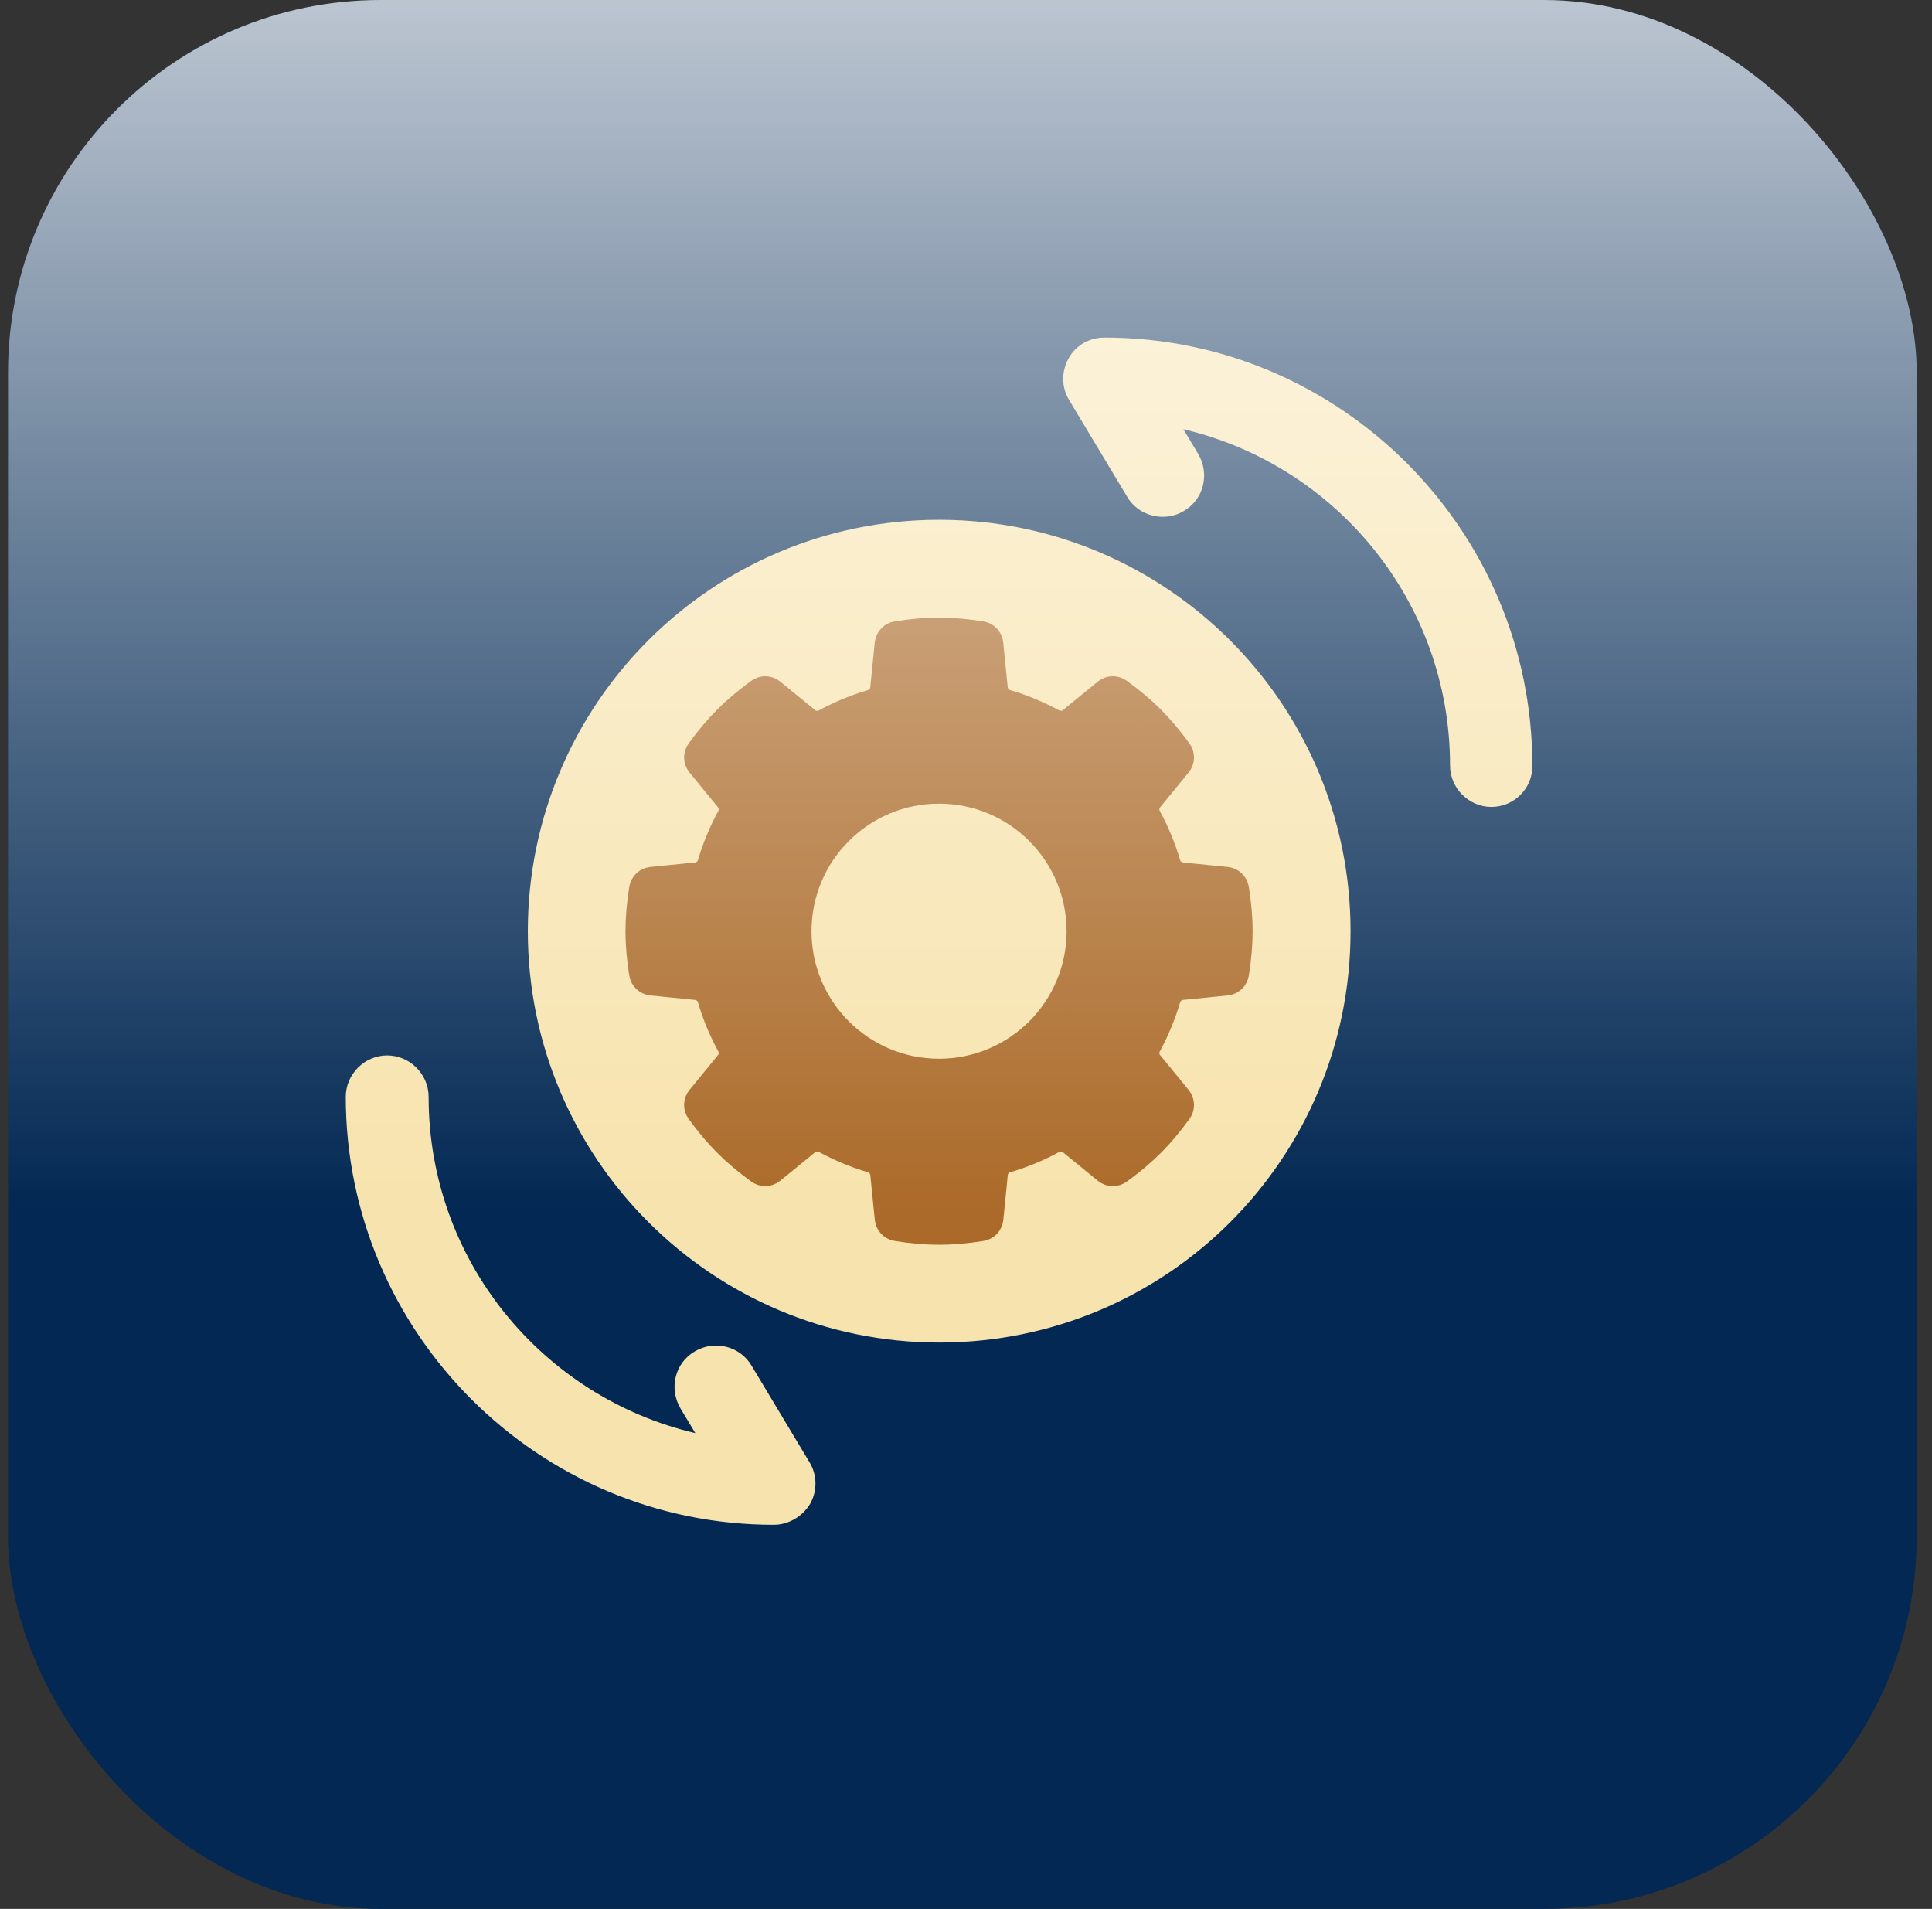
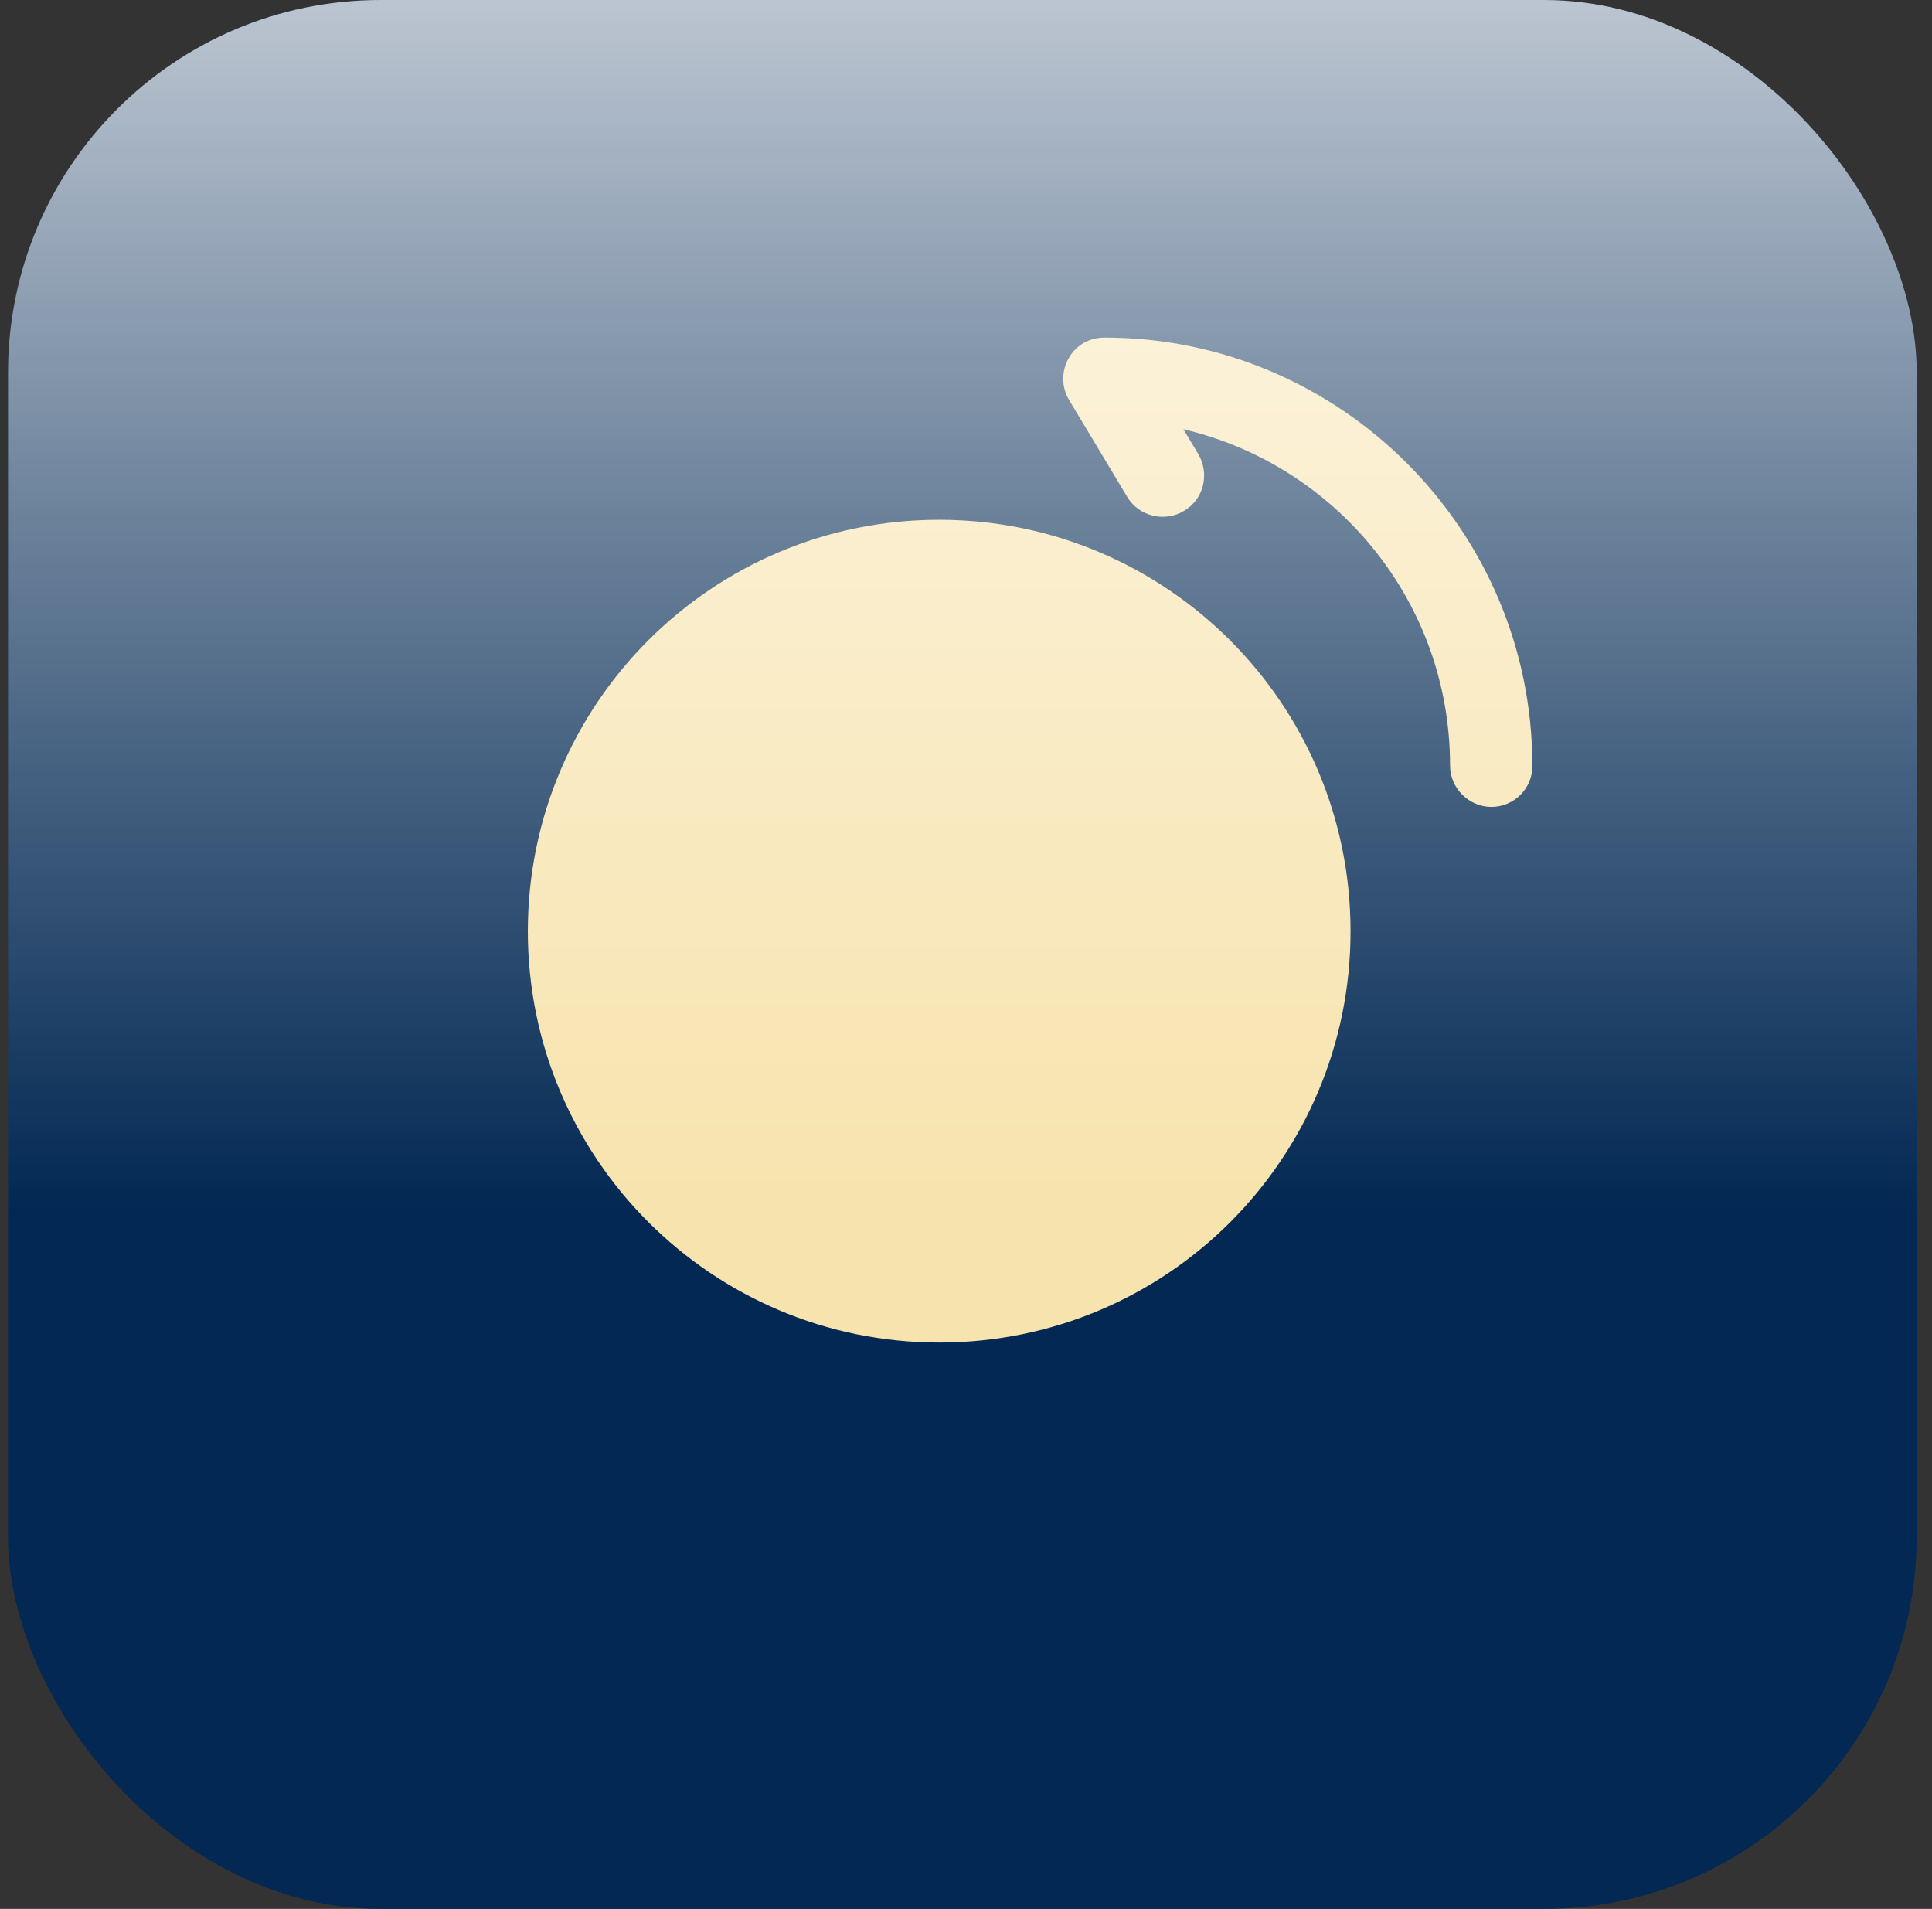
<svg xmlns="http://www.w3.org/2000/svg" width="83" height="82" viewBox="0 0 83 82" fill="none">
  <rect x="0" y="0" width="83" height="82" fill="#333333" stroke="none" />
  <rect x="0.344" width="82" height="82" rx="16" fill="#022853" />
  <path d="M40.348 57.672C30.608 57.672 22.676 49.776 22.676 40C22.676 30.259 30.573 22.328 40.348 22.328C50.089 22.328 58.02 30.225 58.02 40C58.02 49.776 50.124 57.672 40.348 57.672Z" fill="#F7E3AD" />
-   <path d="M33.239 65.5C23.11 65.5 14.855 57.245 14.855 47.116C14.855 46.144 15.662 45.337 16.634 45.337C17.607 45.337 18.414 46.144 18.414 47.116C18.414 54.138 23.3 60.02 29.871 61.562L29.23 60.495C28.732 59.641 28.993 58.55 29.847 58.052C30.677 57.553 31.792 57.814 32.29 58.668L34.781 62.819C35.113 63.365 35.113 64.053 34.805 64.599C34.473 65.144 33.88 65.5 33.239 65.5Z" fill="#F7E3AD" />
  <path d="M64.074 34.663C63.102 34.663 62.295 33.856 62.295 32.884C62.295 25.862 57.409 19.98 50.838 18.438L51.479 19.505C51.977 20.359 51.716 21.45 50.862 21.948C50.032 22.447 48.917 22.186 48.419 21.332L45.928 17.18C45.596 16.635 45.596 15.947 45.904 15.401C46.212 14.832 46.806 14.5 47.446 14.5C57.575 14.5 65.83 22.755 65.83 32.884C65.853 33.856 65.047 34.663 64.074 34.663Z" fill="#F7E3AD" />
-   <path d="M53.156 38.172C53.119 37.941 52.931 37.763 52.699 37.739L50.744 37.544C50.516 37.521 50.29 37.323 50.225 37.105C50.014 36.388 49.73 35.705 49.378 35.062C49.269 34.862 49.289 34.56 49.434 34.385L50.68 32.861C50.827 32.681 50.834 32.421 50.697 32.232C50.297 31.684 49.911 31.225 49.514 30.829C49.118 30.432 48.658 30.046 48.11 29.647C47.922 29.509 47.663 29.516 47.481 29.664L45.957 30.909C45.781 31.053 45.479 31.074 45.282 30.965C44.639 30.613 43.954 30.328 43.239 30.118C43.021 30.054 42.822 29.826 42.798 29.599L42.601 27.645C42.578 27.412 42.4 27.224 42.168 27.187C40.829 26.977 39.851 26.977 38.511 27.187C38.28 27.224 38.103 27.412 38.078 27.645L37.882 29.601C37.86 29.828 37.662 30.055 37.443 30.119C36.727 30.329 36.043 30.614 35.4 30.966C35.201 31.075 34.899 31.055 34.724 30.91L33.202 29.665C33.021 29.517 32.762 29.51 32.573 29.648C32.026 30.046 31.566 30.432 31.171 30.83C30.773 31.226 30.387 31.685 29.988 32.233C29.85 32.422 29.858 32.681 30.006 32.861L31.251 34.385C31.395 34.56 31.416 34.862 31.307 35.06C30.955 35.703 30.67 36.386 30.46 37.103C30.396 37.321 30.168 37.52 29.941 37.543L27.985 37.74C27.753 37.764 27.564 37.942 27.528 38.173C27.422 38.842 27.371 39.44 27.371 40.001C27.371 40.561 27.422 41.16 27.528 41.83C27.565 42.062 27.753 42.238 27.985 42.263L29.941 42.459C30.168 42.481 30.395 42.679 30.459 42.899C30.669 43.615 30.954 44.299 31.306 44.941C31.415 45.141 31.395 45.443 31.25 45.618L30.005 47.141C29.857 47.321 29.85 47.582 29.988 47.77C30.387 48.317 30.773 48.777 31.17 49.172C31.566 49.569 32.025 49.956 32.573 50.354C32.664 50.419 32.77 50.452 32.876 50.452C32.992 50.452 33.108 50.413 33.202 50.336L34.726 49.09C34.902 48.947 35.203 48.925 35.401 49.034C36.044 49.386 36.728 49.671 37.444 49.881C37.663 49.945 37.861 50.173 37.884 50.4L38.08 52.356C38.105 52.588 38.282 52.777 38.513 52.813C39.183 52.92 39.781 52.971 40.342 52.971C40.903 52.971 41.501 52.92 42.172 52.814C42.403 52.777 42.579 52.589 42.605 52.357L42.8 50.402C42.822 50.176 43.02 49.948 43.24 49.883C43.956 49.672 44.641 49.388 45.283 49.036C45.482 48.927 45.784 48.947 45.959 49.092L47.482 50.338C47.578 50.415 47.694 50.454 47.809 50.454C47.914 50.454 48.022 50.421 48.111 50.356C48.66 49.957 49.12 49.57 49.516 49.174C49.913 48.779 50.299 48.318 50.697 47.77C50.834 47.58 50.828 47.321 50.68 47.141L49.434 45.618C49.291 45.442 49.269 45.141 49.378 44.942C49.73 44.299 50.014 43.615 50.225 42.9C50.289 42.682 50.517 42.483 50.744 42.459L52.7 42.263C52.932 42.24 53.121 42.062 53.157 41.83C53.262 41.16 53.313 40.561 53.313 40.001C53.313 39.44 53.262 38.842 53.156 38.172ZM40.342 45.979C37.041 45.979 34.363 43.303 34.363 40.001C34.363 36.7 37.04 34.022 40.342 34.022C43.644 34.022 46.321 36.699 46.321 40.001C46.321 43.303 43.643 45.979 40.342 45.979Z" fill="#AB6A29" stroke="#AB6A29" stroke-linejoin="round" />
  <g style="mix-blend-mode:soft-light" opacity="0.8">
    <rect x="0.344" width="82" height="82" rx="16" fill="url(#paint0_linear_9669_1292)" />
  </g>
  <defs>
    <linearGradient id="paint0_linear_9669_1292" x1="41.344" y1="-4.876" x2="41.344" y2="52.03" gradientUnits="userSpaceOnUse">
      <stop stop-color="white" />
      <stop offset="1" stop-color="white" stop-opacity="0" />
    </linearGradient>
  </defs>
</svg>